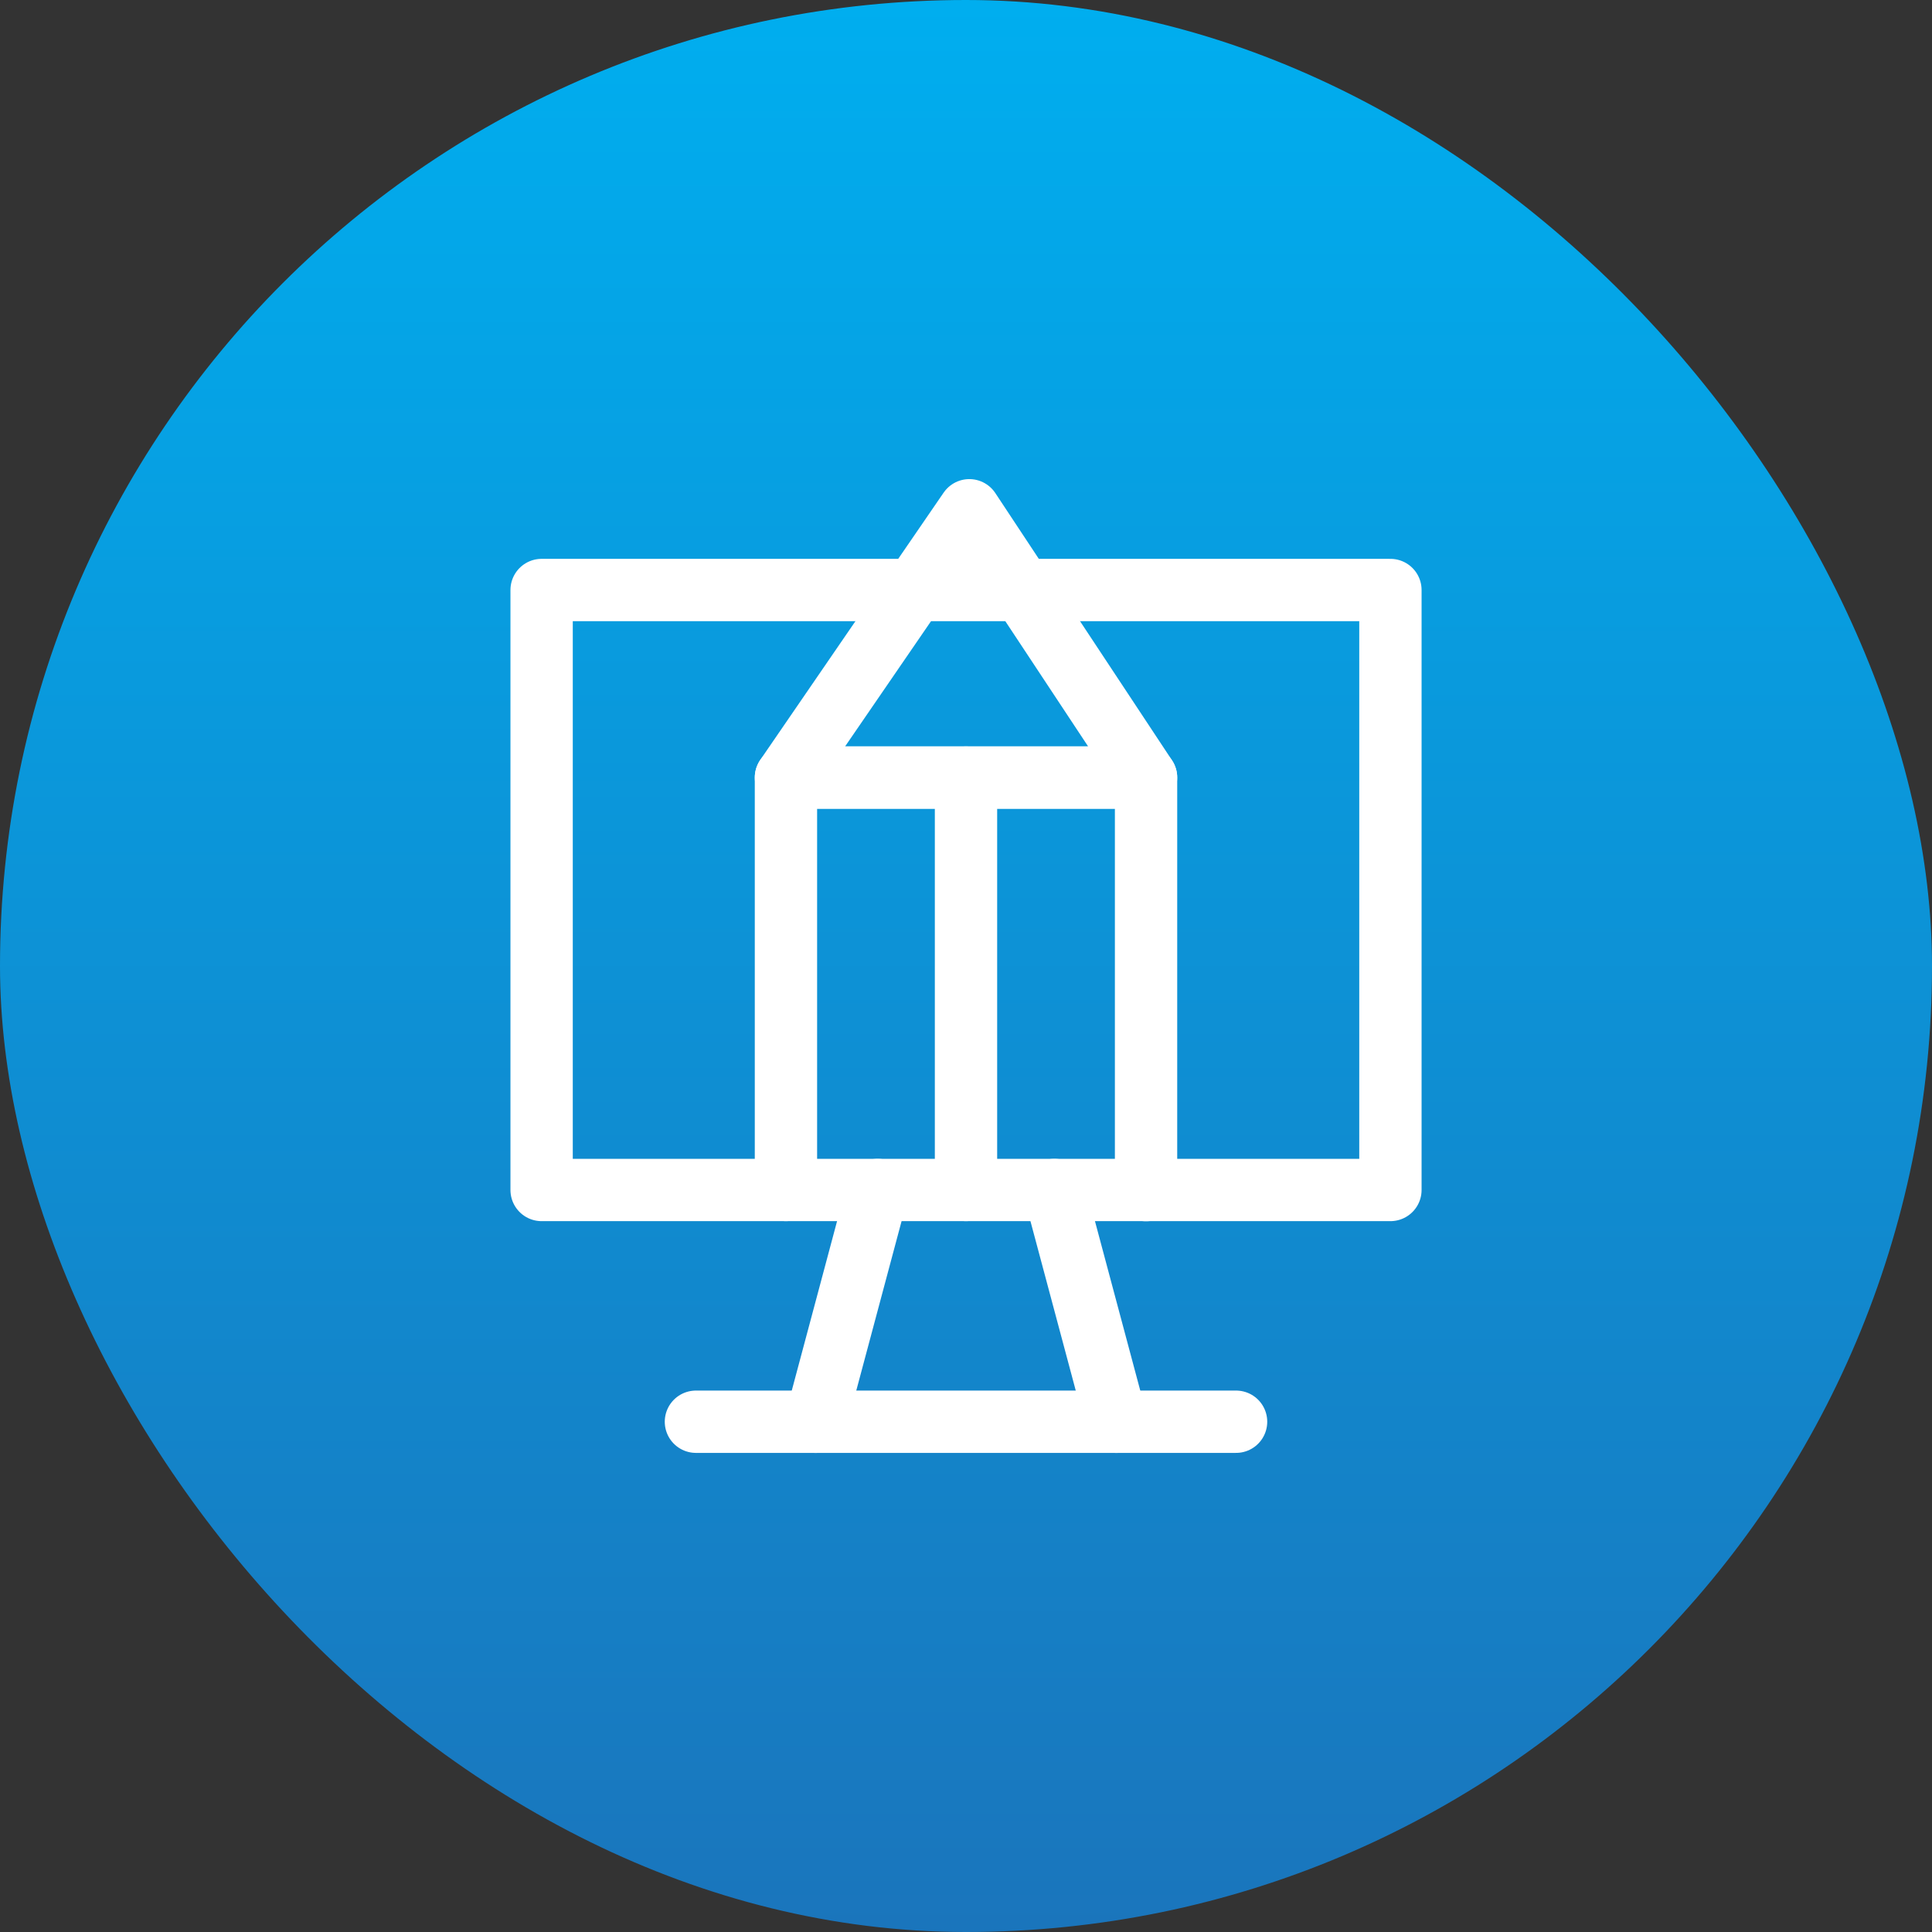
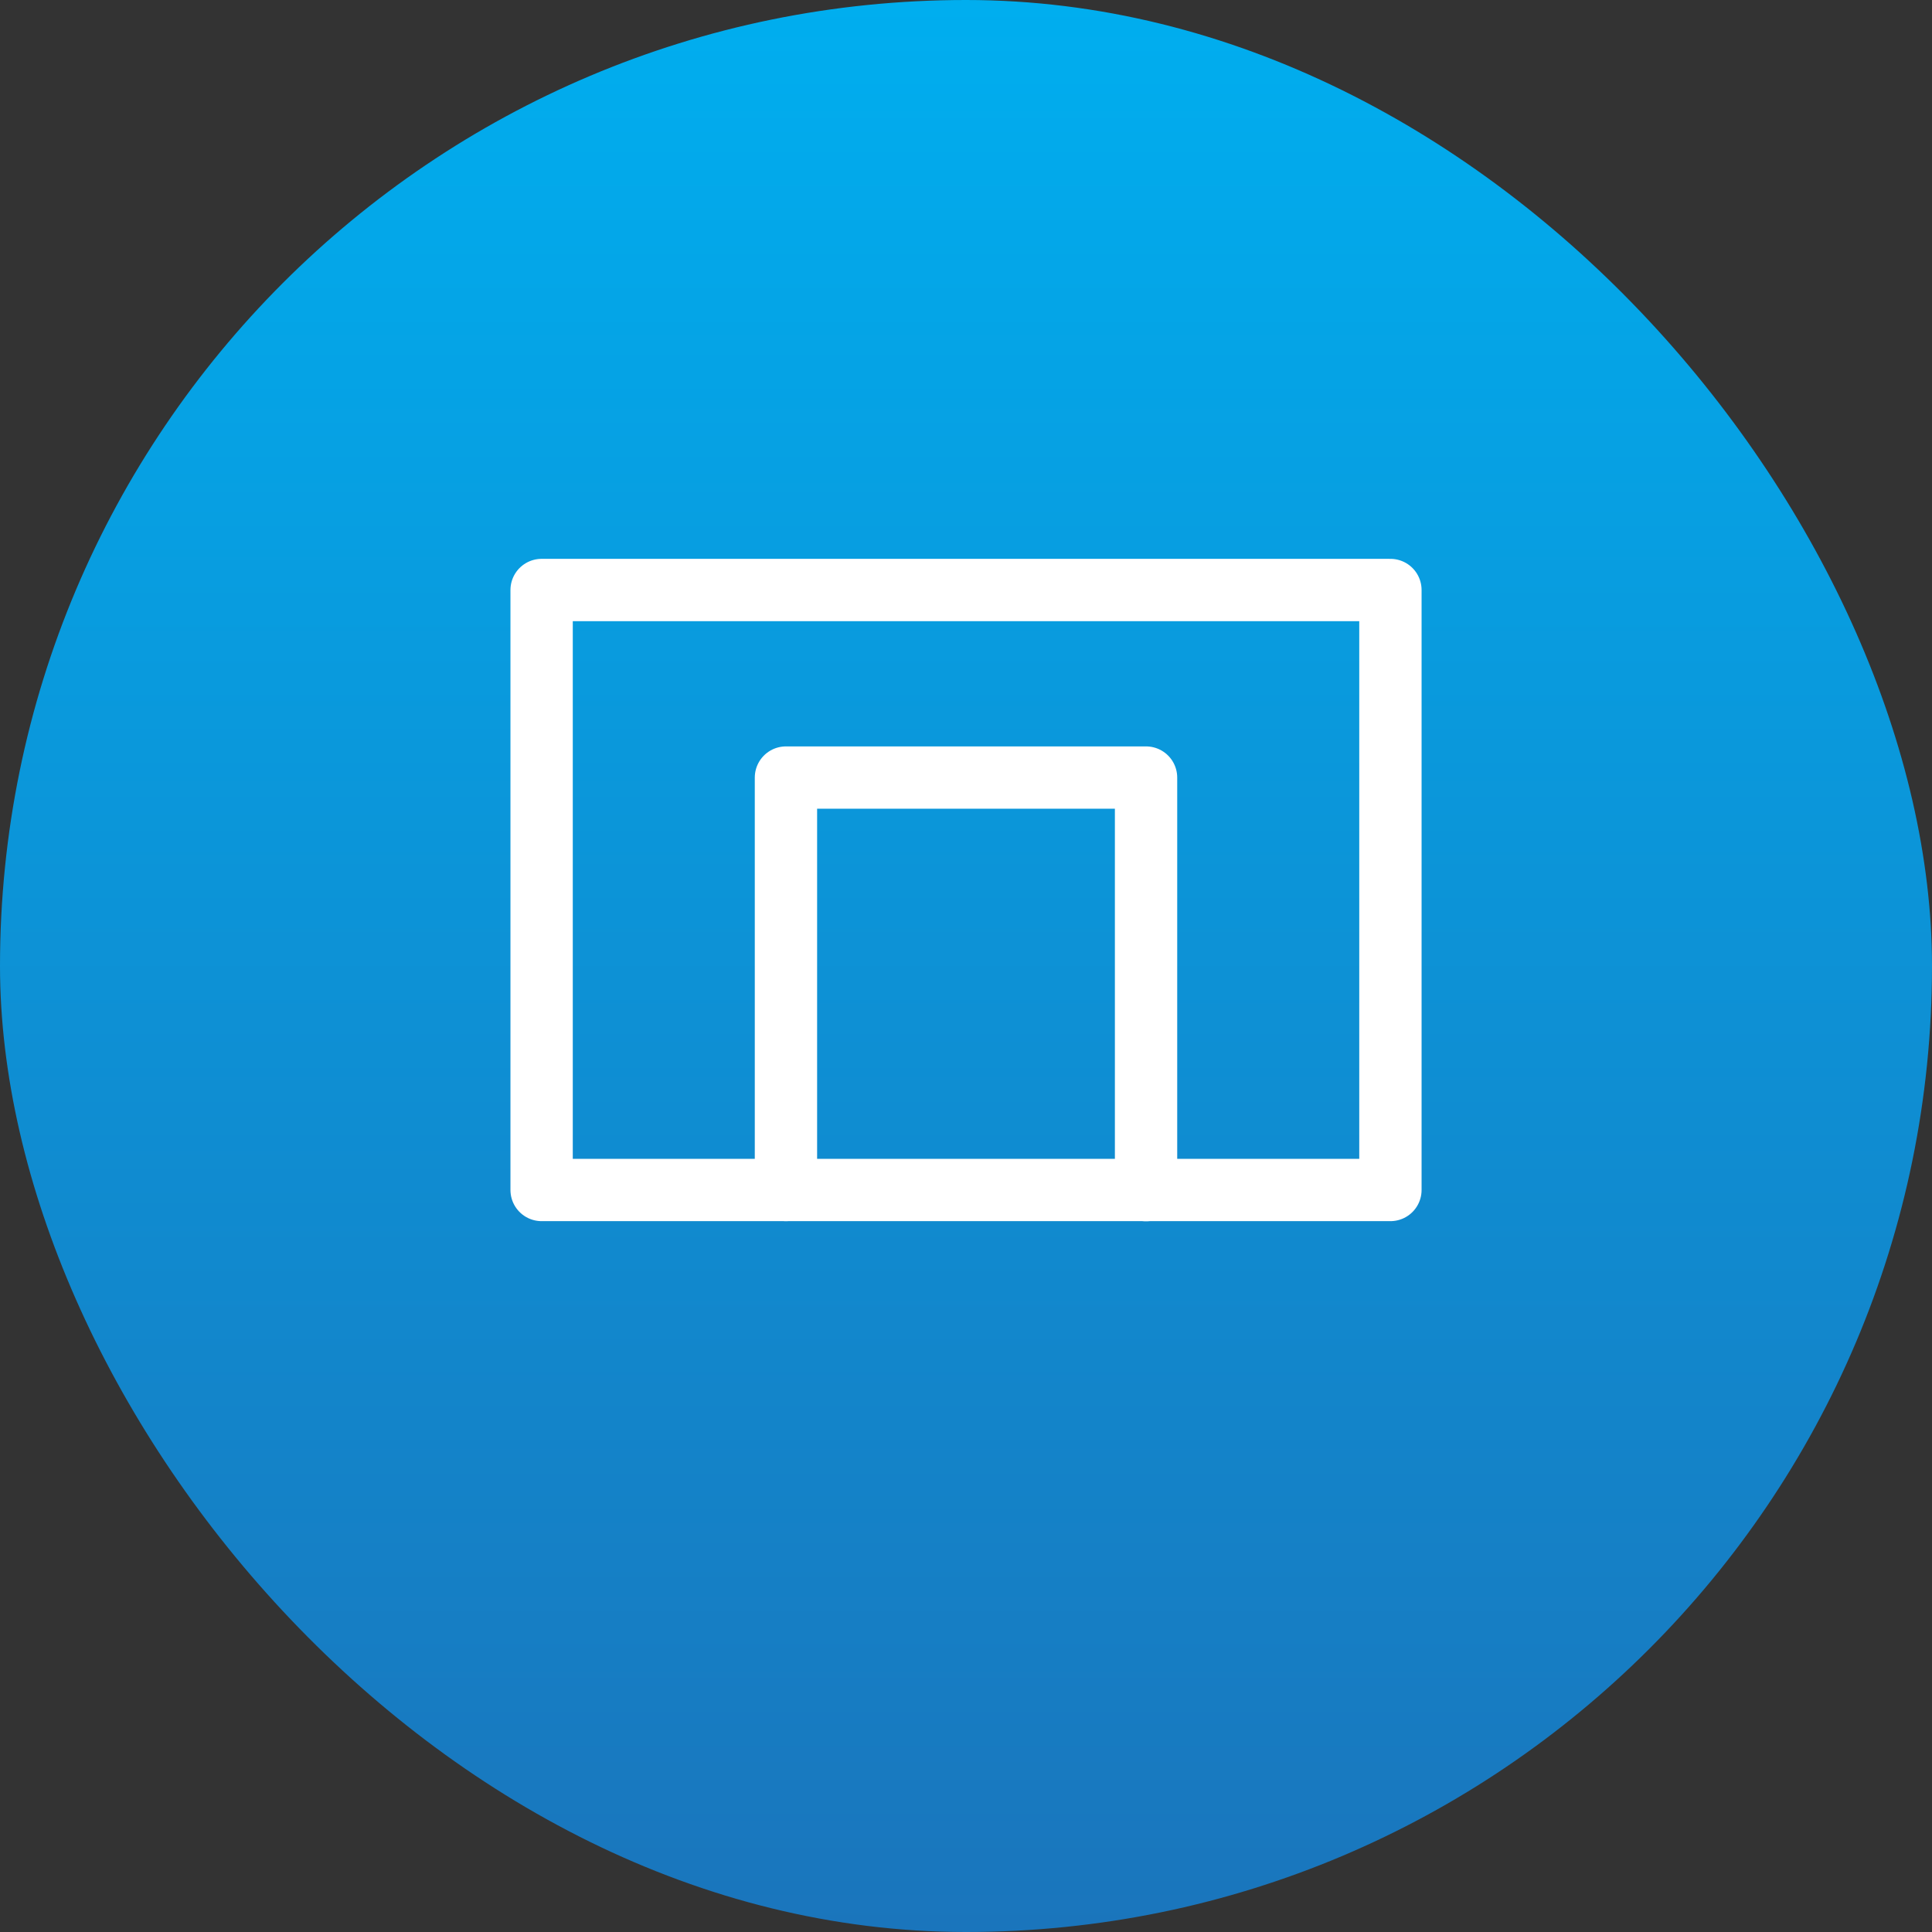
<svg xmlns="http://www.w3.org/2000/svg" width="62" height="62" viewBox="0 0 62 62" fill="none">
  <rect x="0" y="0" width="62" height="62" fill="#333333" stroke="none" />
  <rect width="62" height="62" rx="31" fill="url(#paint0_linear_558_12689)" />
  <g clip-path="url(#clip0_558_12689)">
    <path d="M44.62 18.934H17.381V38.188H44.62V18.934Z" stroke="white" stroke-width="2" stroke-linecap="round" stroke-linejoin="round" />
-     <path d="M22.333 45.625H39.667" stroke="white" stroke-width="2" stroke-linecap="round" stroke-linejoin="round" />
-     <path d="M28.165 38.188L26.176 45.626" stroke="white" stroke-width="2" stroke-linecap="round" stroke-linejoin="round" />
-     <path d="M33.836 38.188L35.825 45.626" stroke="white" stroke-width="2" stroke-linecap="round" stroke-linejoin="round" />
-     <path d="M31.107 16.375L36.778 24.952H25.222L31.107 16.375Z" stroke="white" stroke-width="2" stroke-linecap="round" stroke-linejoin="round" />
    <path d="M25.222 38.188V24.953H36.778V38.192" stroke="white" stroke-width="2" stroke-linecap="round" stroke-linejoin="round" />
-     <path d="M31 24.953V38.188" stroke="white" stroke-width="2" stroke-linecap="round" stroke-linejoin="round" />
  </g>
  <defs>
    <linearGradient id="paint0_linear_558_12689" x1="31" y1="0" x2="31" y2="62" gradientUnits="userSpaceOnUse">
      <stop stop-color="#00AEEF" />
      <stop offset="1" stop-color="#1A75BC" />
    </linearGradient>
    <clipPath id="clip0_558_12689">
      <rect width="30" height="32" fill="white" transform="translate(16 15)" />
    </clipPath>
  </defs>
</svg>